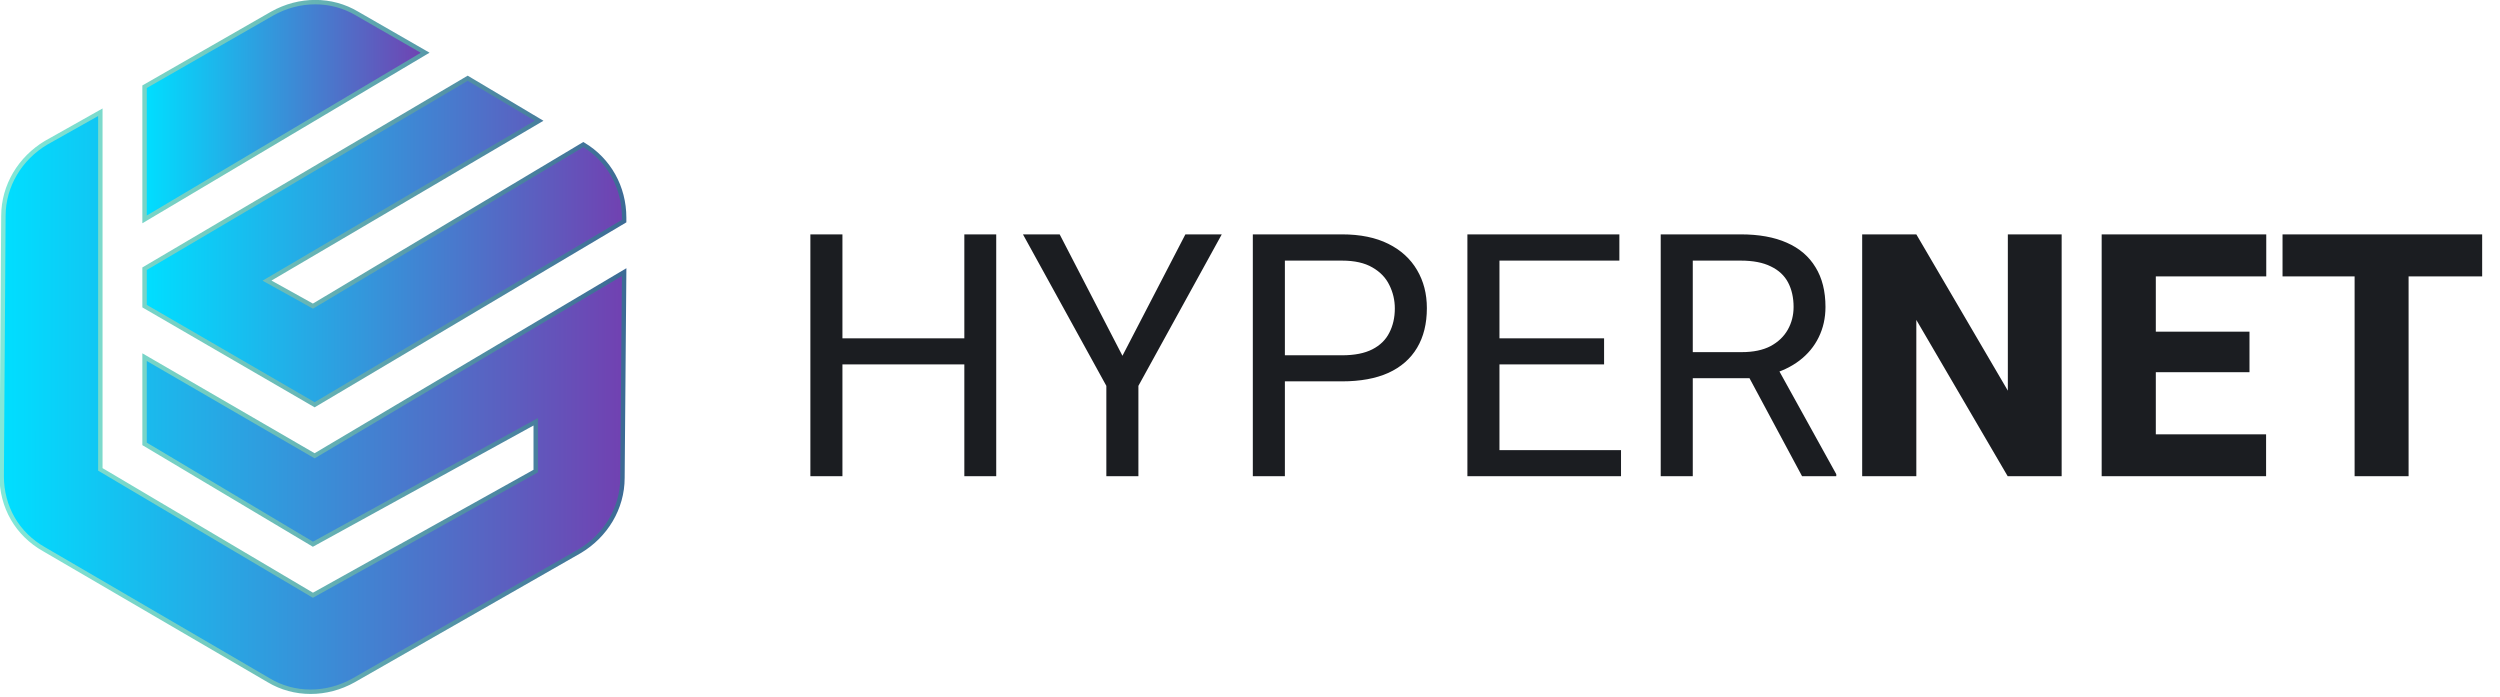
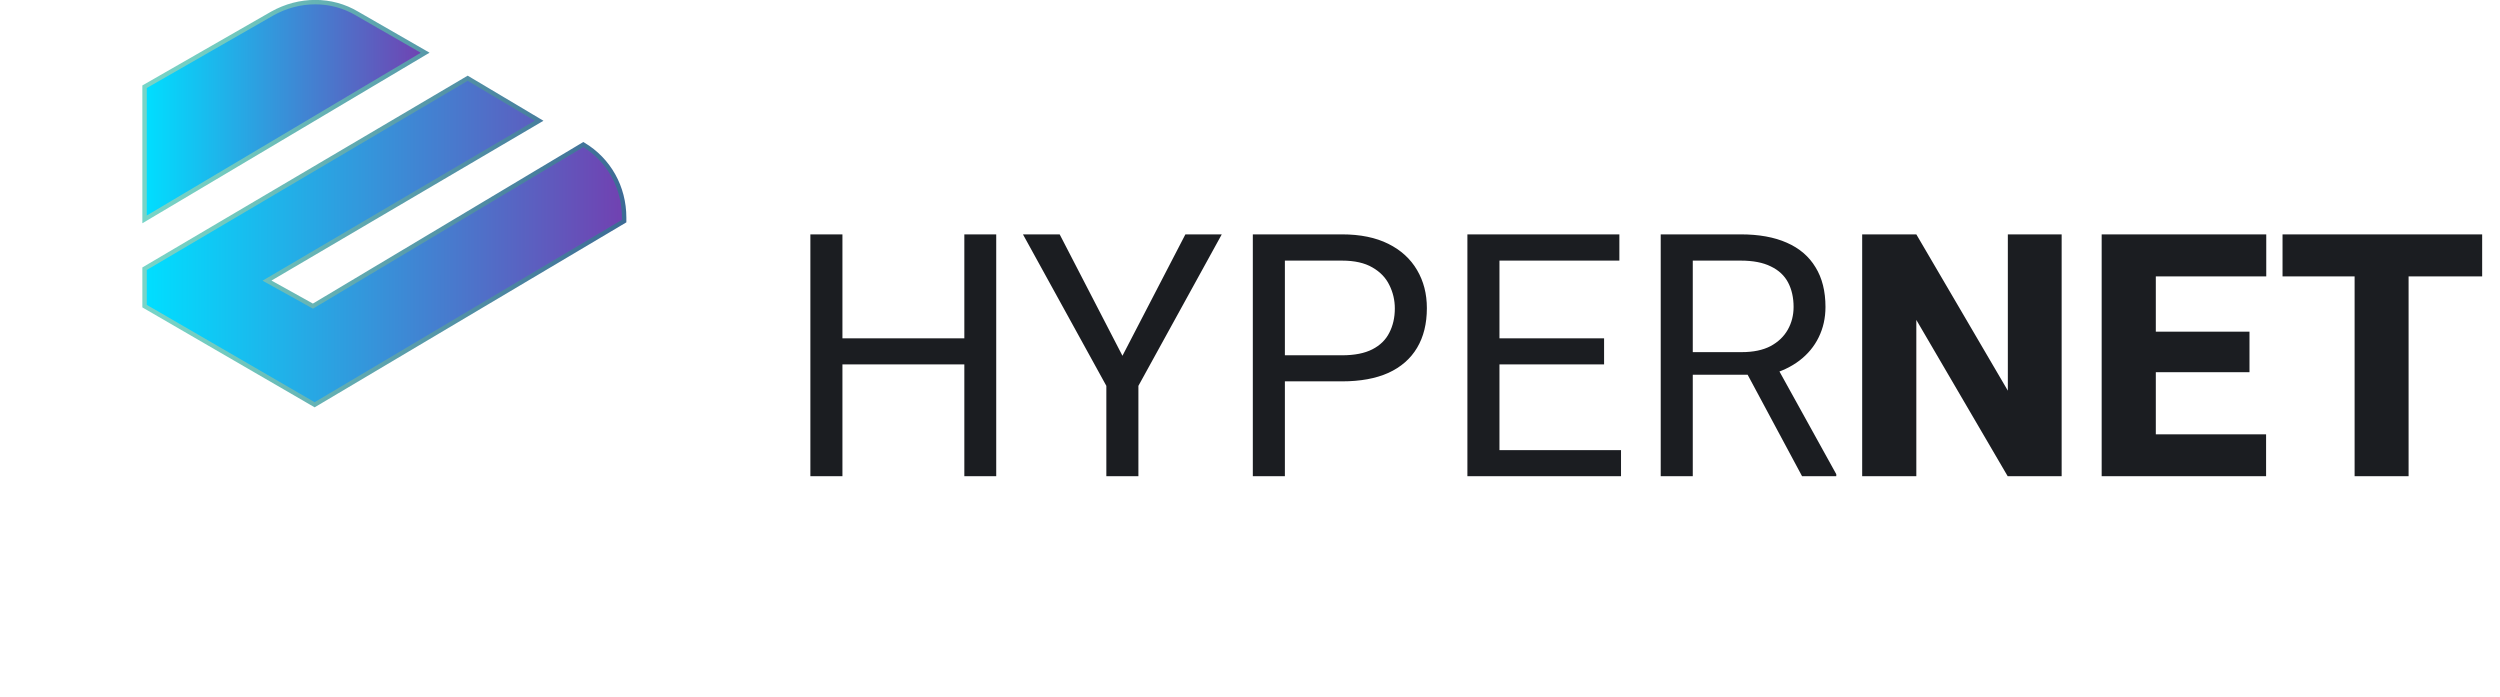
<svg xmlns="http://www.w3.org/2000/svg" width="147" height="41" viewBox="0 0 147 41" fill="none">
  <g clip-path="url(#clip0_308_278)">
-     <path d="M18.5 26.8L8.5 21V26.1L18.4 32L31.5 24.8V27.7L18.4 35L5.9 27.6V6.6L2.7 8.4C1.2 9.3 0.2 10.9 0.2 12.7L0.1 28C0.1 29.8 1 31.4 2.6 32.3L15.8 40C17.3 40.9 19.2 40.9 20.8 40L34.1 32.4C35.6 31.5 36.6 29.9 36.6 28.1L36.7 16L18.5 26.8Z" fill="url(#paint0_linear_308_278)" stroke="url(#paint1_linear_308_278)" stroke-width="0.26" stroke-miterlimit="10" />
    <path d="M25 3.1L21 0.8C19.5 -0.1 17.6 -0.1 16 0.8L8.5 5.1V12.9L25 3.1Z" fill="url(#paint2_linear_308_278)" stroke="url(#paint3_linear_308_278)" stroke-width="0.26" stroke-miterlimit="10" />
    <path d="M8.5 18L18.5 23.8L36.7 13V12.8C36.7 11 35.8 9.4 34.3 8.5L18.4 18L15.7 16.5L31.7 7.1L27.5 4.6L8.5 15.8V18Z" fill="url(#paint4_linear_308_278)" stroke="url(#paint5_linear_308_278)" stroke-width="0.26" stroke-miterlimit="10" />
  </g>
-   <path d="M56.938 19.895V21.428H49.242V19.895H56.938ZM49.535 13.781V28H47.65V13.781H49.535ZM58.578 13.781V28H56.703V13.781H58.578ZM62.309 13.781L66 20.92L69.701 13.781H71.84L66.938 22.688V28H65.053V22.688L60.15 13.781H62.309ZM78.91 22.424H75.111V20.891H78.91C79.646 20.891 80.242 20.773 80.697 20.539C81.153 20.305 81.485 19.979 81.693 19.562C81.908 19.146 82.016 18.671 82.016 18.137C82.016 17.648 81.908 17.189 81.693 16.76C81.485 16.33 81.153 15.985 80.697 15.725C80.242 15.458 79.646 15.324 78.91 15.324H75.551V28H73.666V13.781H78.91C79.984 13.781 80.893 13.967 81.635 14.338C82.377 14.709 82.94 15.223 83.324 15.881C83.708 16.532 83.9 17.277 83.9 18.117C83.9 19.029 83.708 19.807 83.324 20.451C82.94 21.096 82.377 21.587 81.635 21.926C80.893 22.258 79.984 22.424 78.91 22.424ZM95.316 26.467V28H87.787V26.467H95.316ZM88.168 13.781V28H86.283V13.781H88.168ZM94.32 19.895V21.428H87.787V19.895H94.32ZM95.219 13.781V15.324H87.787V13.781H95.219ZM97.65 13.781H102.357C103.425 13.781 104.327 13.944 105.062 14.27C105.805 14.595 106.368 15.077 106.752 15.715C107.143 16.346 107.338 17.124 107.338 18.049C107.338 18.7 107.204 19.296 106.938 19.836C106.677 20.37 106.299 20.826 105.805 21.203C105.316 21.574 104.73 21.851 104.047 22.033L103.52 22.238H99.096L99.076 20.705H102.416C103.093 20.705 103.656 20.588 104.105 20.354C104.555 20.113 104.893 19.79 105.121 19.387C105.349 18.983 105.463 18.537 105.463 18.049C105.463 17.502 105.355 17.023 105.141 16.613C104.926 16.203 104.587 15.887 104.125 15.666C103.669 15.438 103.08 15.324 102.357 15.324H99.535V28H97.65V13.781ZM105.961 28L102.504 21.555L104.467 21.545L107.973 27.883V28H105.961ZM121.225 13.781V28H118.051L112.68 18.811V28H109.496V13.781H112.68L118.061 22.971V13.781H121.225ZM133.246 25.539V28H125.678V25.539H133.246ZM126.762 13.781V28H123.578V13.781H126.762ZM132.27 19.504V21.887H125.678V19.504H132.27ZM133.256 13.781V16.252H125.678V13.781H133.256ZM141.625 13.781V28H138.451V13.781H141.625ZM145.951 13.781V16.252H134.213V13.781H145.951Z" fill="#1B1D21" />
+   <path d="M56.938 19.895V21.428H49.242V19.895H56.938ZM49.535 13.781V28H47.65V13.781H49.535ZM58.578 13.781V28H56.703V13.781H58.578ZM62.309 13.781L66 20.92L69.701 13.781H71.84L66.938 22.688V28H65.053V22.688L60.15 13.781H62.309ZM78.91 22.424H75.111V20.891H78.91C79.646 20.891 80.242 20.773 80.697 20.539C81.153 20.305 81.485 19.979 81.693 19.562C81.908 19.146 82.016 18.671 82.016 18.137C82.016 17.648 81.908 17.189 81.693 16.76C81.485 16.33 81.153 15.985 80.697 15.725C80.242 15.458 79.646 15.324 78.91 15.324H75.551V28H73.666V13.781H78.91C79.984 13.781 80.893 13.967 81.635 14.338C82.377 14.709 82.94 15.223 83.324 15.881C83.708 16.532 83.9 17.277 83.9 18.117C83.9 19.029 83.708 19.807 83.324 20.451C82.94 21.096 82.377 21.587 81.635 21.926C80.893 22.258 79.984 22.424 78.91 22.424ZM95.316 26.467V28H87.787V26.467H95.316ZM88.168 13.781V28H86.283V13.781H88.168ZM94.32 19.895V21.428H87.787V19.895H94.32ZM95.219 13.781V15.324H87.787V13.781H95.219ZM97.65 13.781H102.357C103.425 13.781 104.327 13.944 105.062 14.27C105.805 14.595 106.368 15.077 106.752 15.715C107.143 16.346 107.338 17.124 107.338 18.049C107.338 18.7 107.204 19.296 106.938 19.836C106.677 20.37 106.299 20.826 105.805 21.203C105.316 21.574 104.73 21.851 104.047 22.033H99.096L99.076 20.705H102.416C103.093 20.705 103.656 20.588 104.105 20.354C104.555 20.113 104.893 19.79 105.121 19.387C105.349 18.983 105.463 18.537 105.463 18.049C105.463 17.502 105.355 17.023 105.141 16.613C104.926 16.203 104.587 15.887 104.125 15.666C103.669 15.438 103.08 15.324 102.357 15.324H99.535V28H97.65V13.781ZM105.961 28L102.504 21.555L104.467 21.545L107.973 27.883V28H105.961ZM121.225 13.781V28H118.051L112.68 18.811V28H109.496V13.781H112.68L118.061 22.971V13.781H121.225ZM133.246 25.539V28H125.678V25.539H133.246ZM126.762 13.781V28H123.578V13.781H126.762ZM132.27 19.504V21.887H125.678V19.504H132.27ZM133.256 13.781V16.252H125.678V13.781H133.256ZM141.625 13.781V28H138.451V13.781H141.625ZM145.951 13.781V16.252H134.213V13.781H145.951Z" fill="#1B1D21" />
  <defs>
    <linearGradient id="paint0_linear_308_278" x1="0.131" y1="23.633" x2="36.684" y2="23.643" gradientUnits="userSpaceOnUse">
      <stop offset="0.006" stop-color="#00DEFF" />
      <stop offset="1" stop-color="#7141B1" />
    </linearGradient>
    <linearGradient id="paint1_linear_308_278" x1="0.001" y1="23.586" x2="36.815" y2="23.596" gradientUnits="userSpaceOnUse">
      <stop offset="0.006" stop-color="#82E7D7" />
      <stop offset="0.365" stop-color="#72C9BE" />
      <stop offset="0.524" stop-color="#64B0B3" />
      <stop offset="1" stop-color="#3C6A95" />
    </linearGradient>
    <linearGradient id="paint2_linear_308_278" x1="8.51" y1="6.508" x2="24.994" y2="6.512" gradientUnits="userSpaceOnUse">
      <stop offset="0.006" stop-color="#00DEFF" />
      <stop offset="1" stop-color="#7141B1" />
    </linearGradient>
    <linearGradient id="paint3_linear_308_278" x1="-0.07" y1="6.554" x2="36.991" y2="6.565" gradientUnits="userSpaceOnUse">
      <stop offset="0.006" stop-color="#82E7D7" />
      <stop offset="0.365" stop-color="#72C9BE" />
      <stop offset="0.524" stop-color="#64B0B3" />
      <stop offset="1" stop-color="#3C6A95" />
    </linearGradient>
    <linearGradient id="paint4_linear_308_278" x1="8.507" y1="14.211" x2="36.702" y2="14.219" gradientUnits="userSpaceOnUse">
      <stop offset="0.006" stop-color="#00DEFF" />
      <stop offset="1" stop-color="#7141B1" />
    </linearGradient>
    <linearGradient id="paint5_linear_308_278" x1="-0.026" y1="14.209" x2="36.832" y2="14.219" gradientUnits="userSpaceOnUse">
      <stop offset="0.006" stop-color="#82E7D7" />
      <stop offset="0.365" stop-color="#72C9BE" />
      <stop offset="0.524" stop-color="#64B0B3" />
      <stop offset="1" stop-color="#3C6A95" />
    </linearGradient>
    <clipPath id="clip0_308_278">
      <rect width="143.9" height="40.9" fill="white" />
    </clipPath>
  </defs>
</svg>